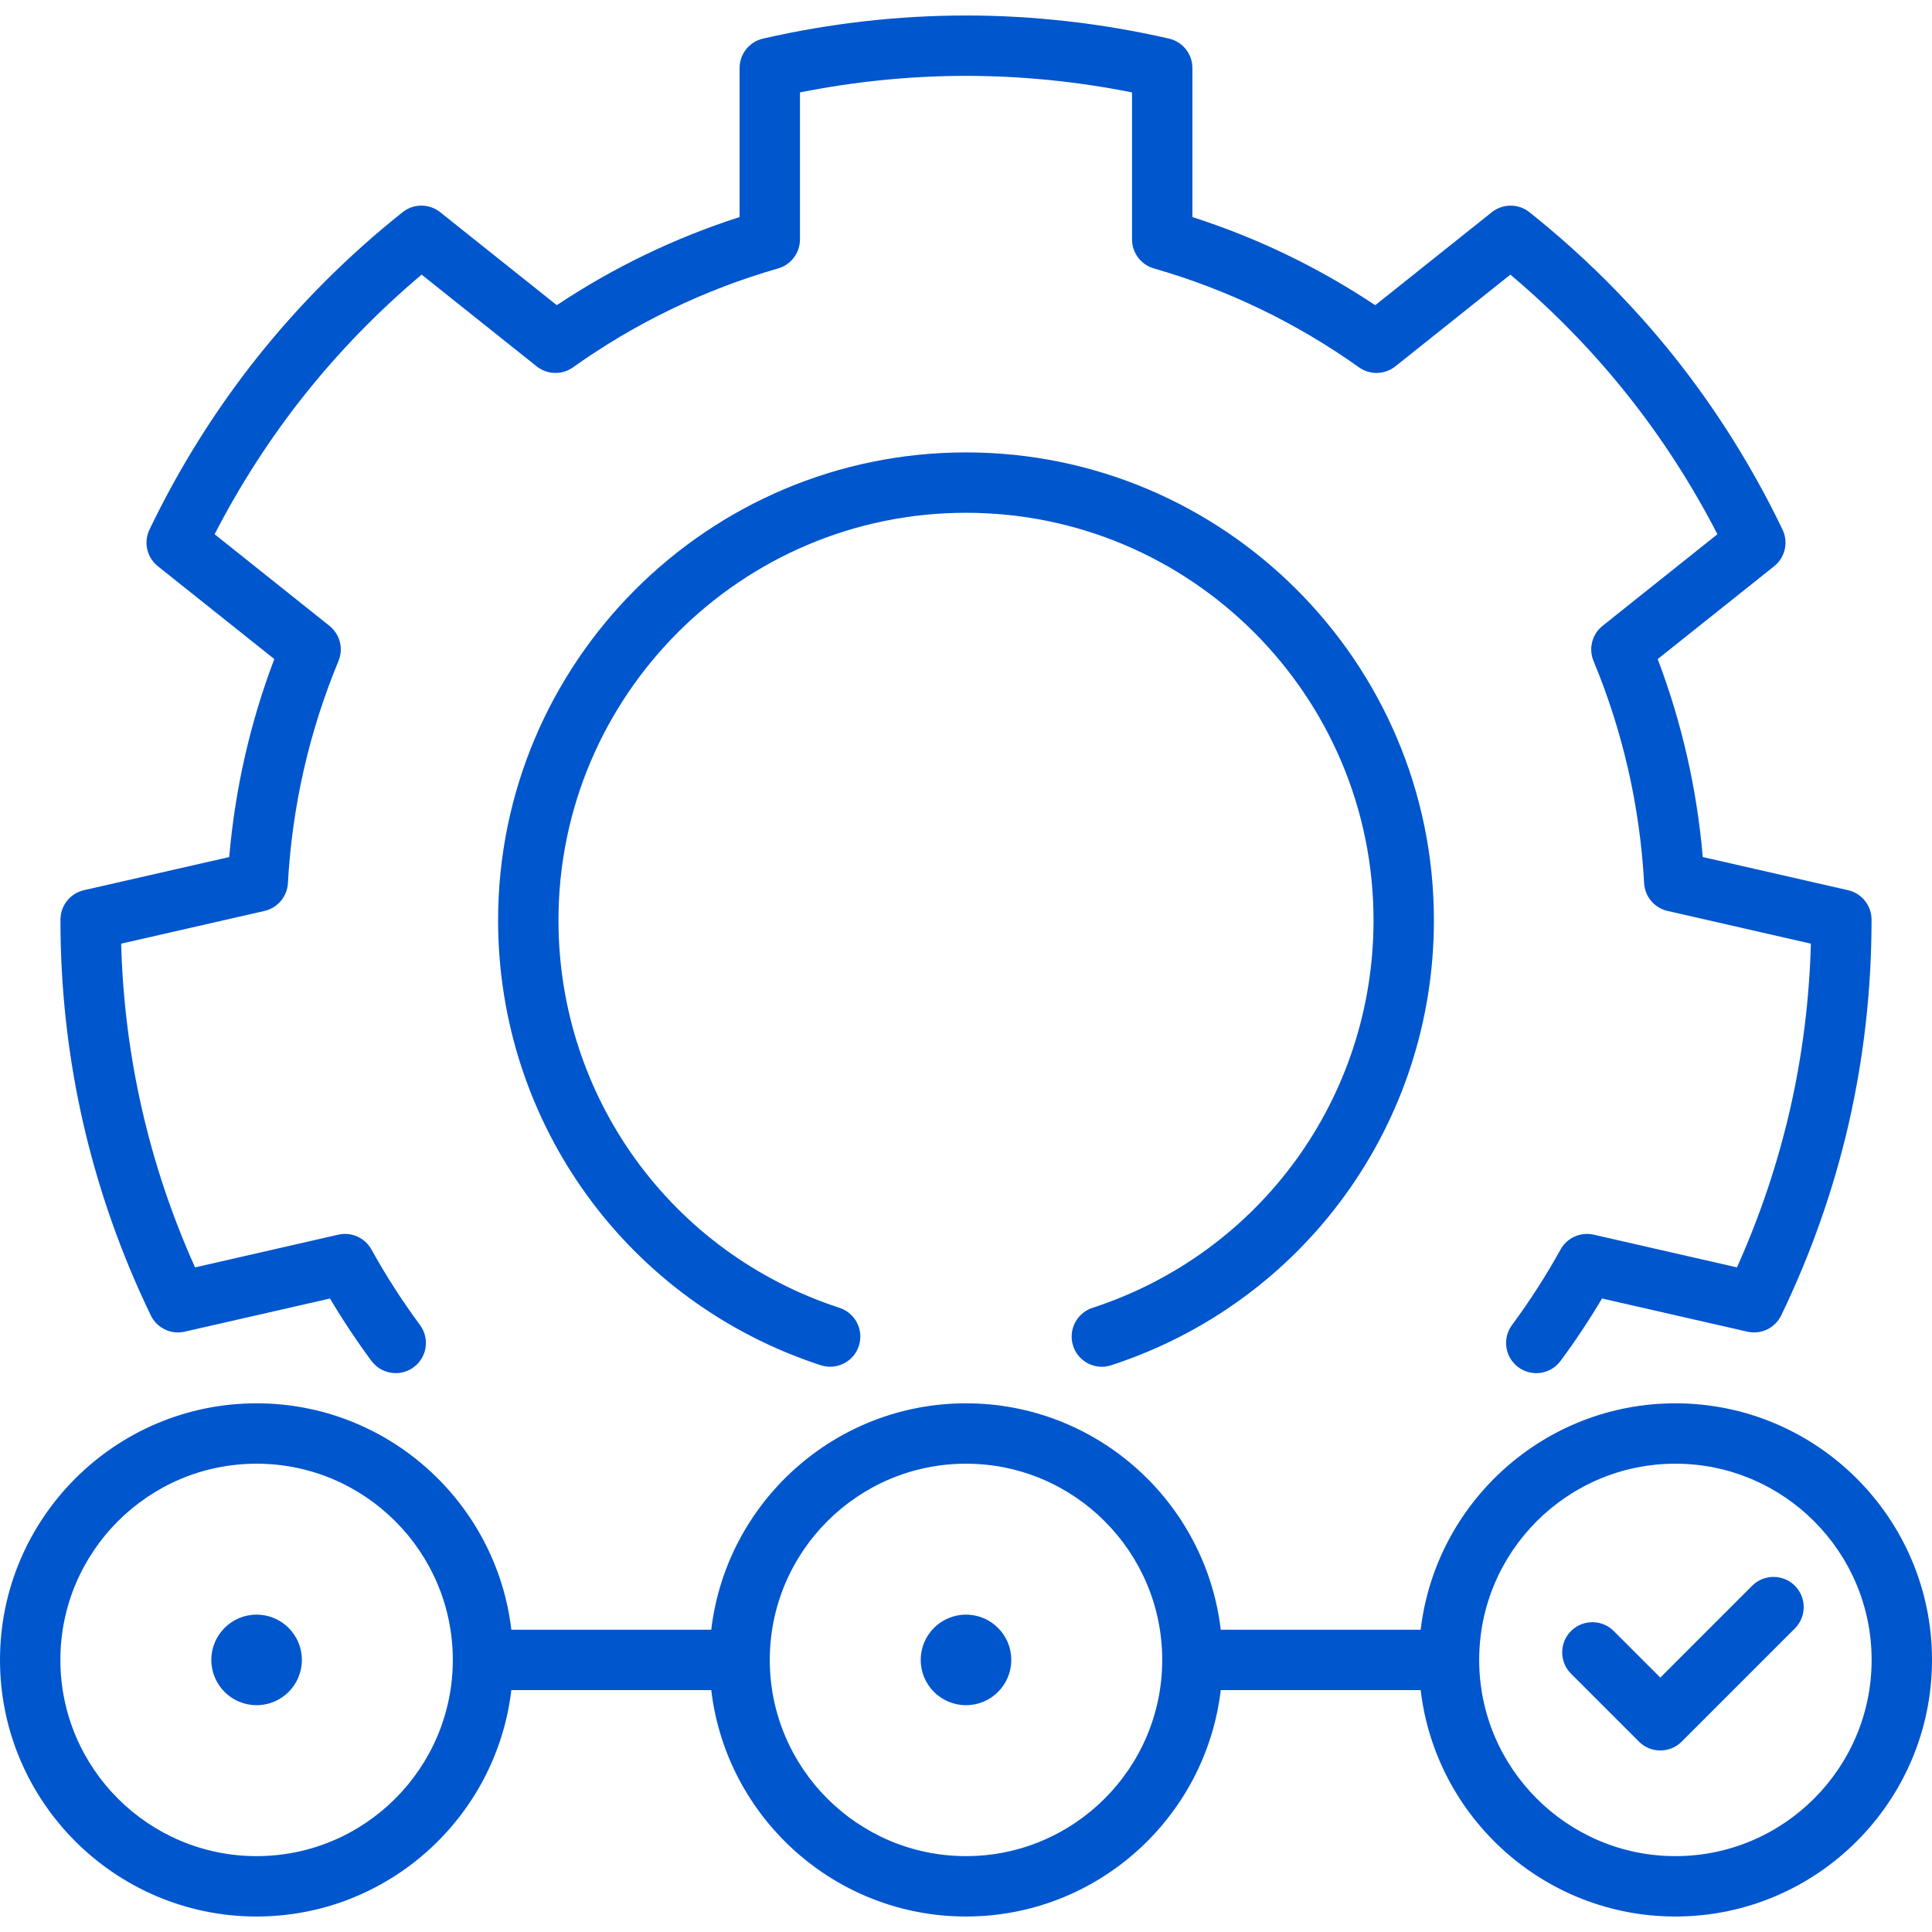
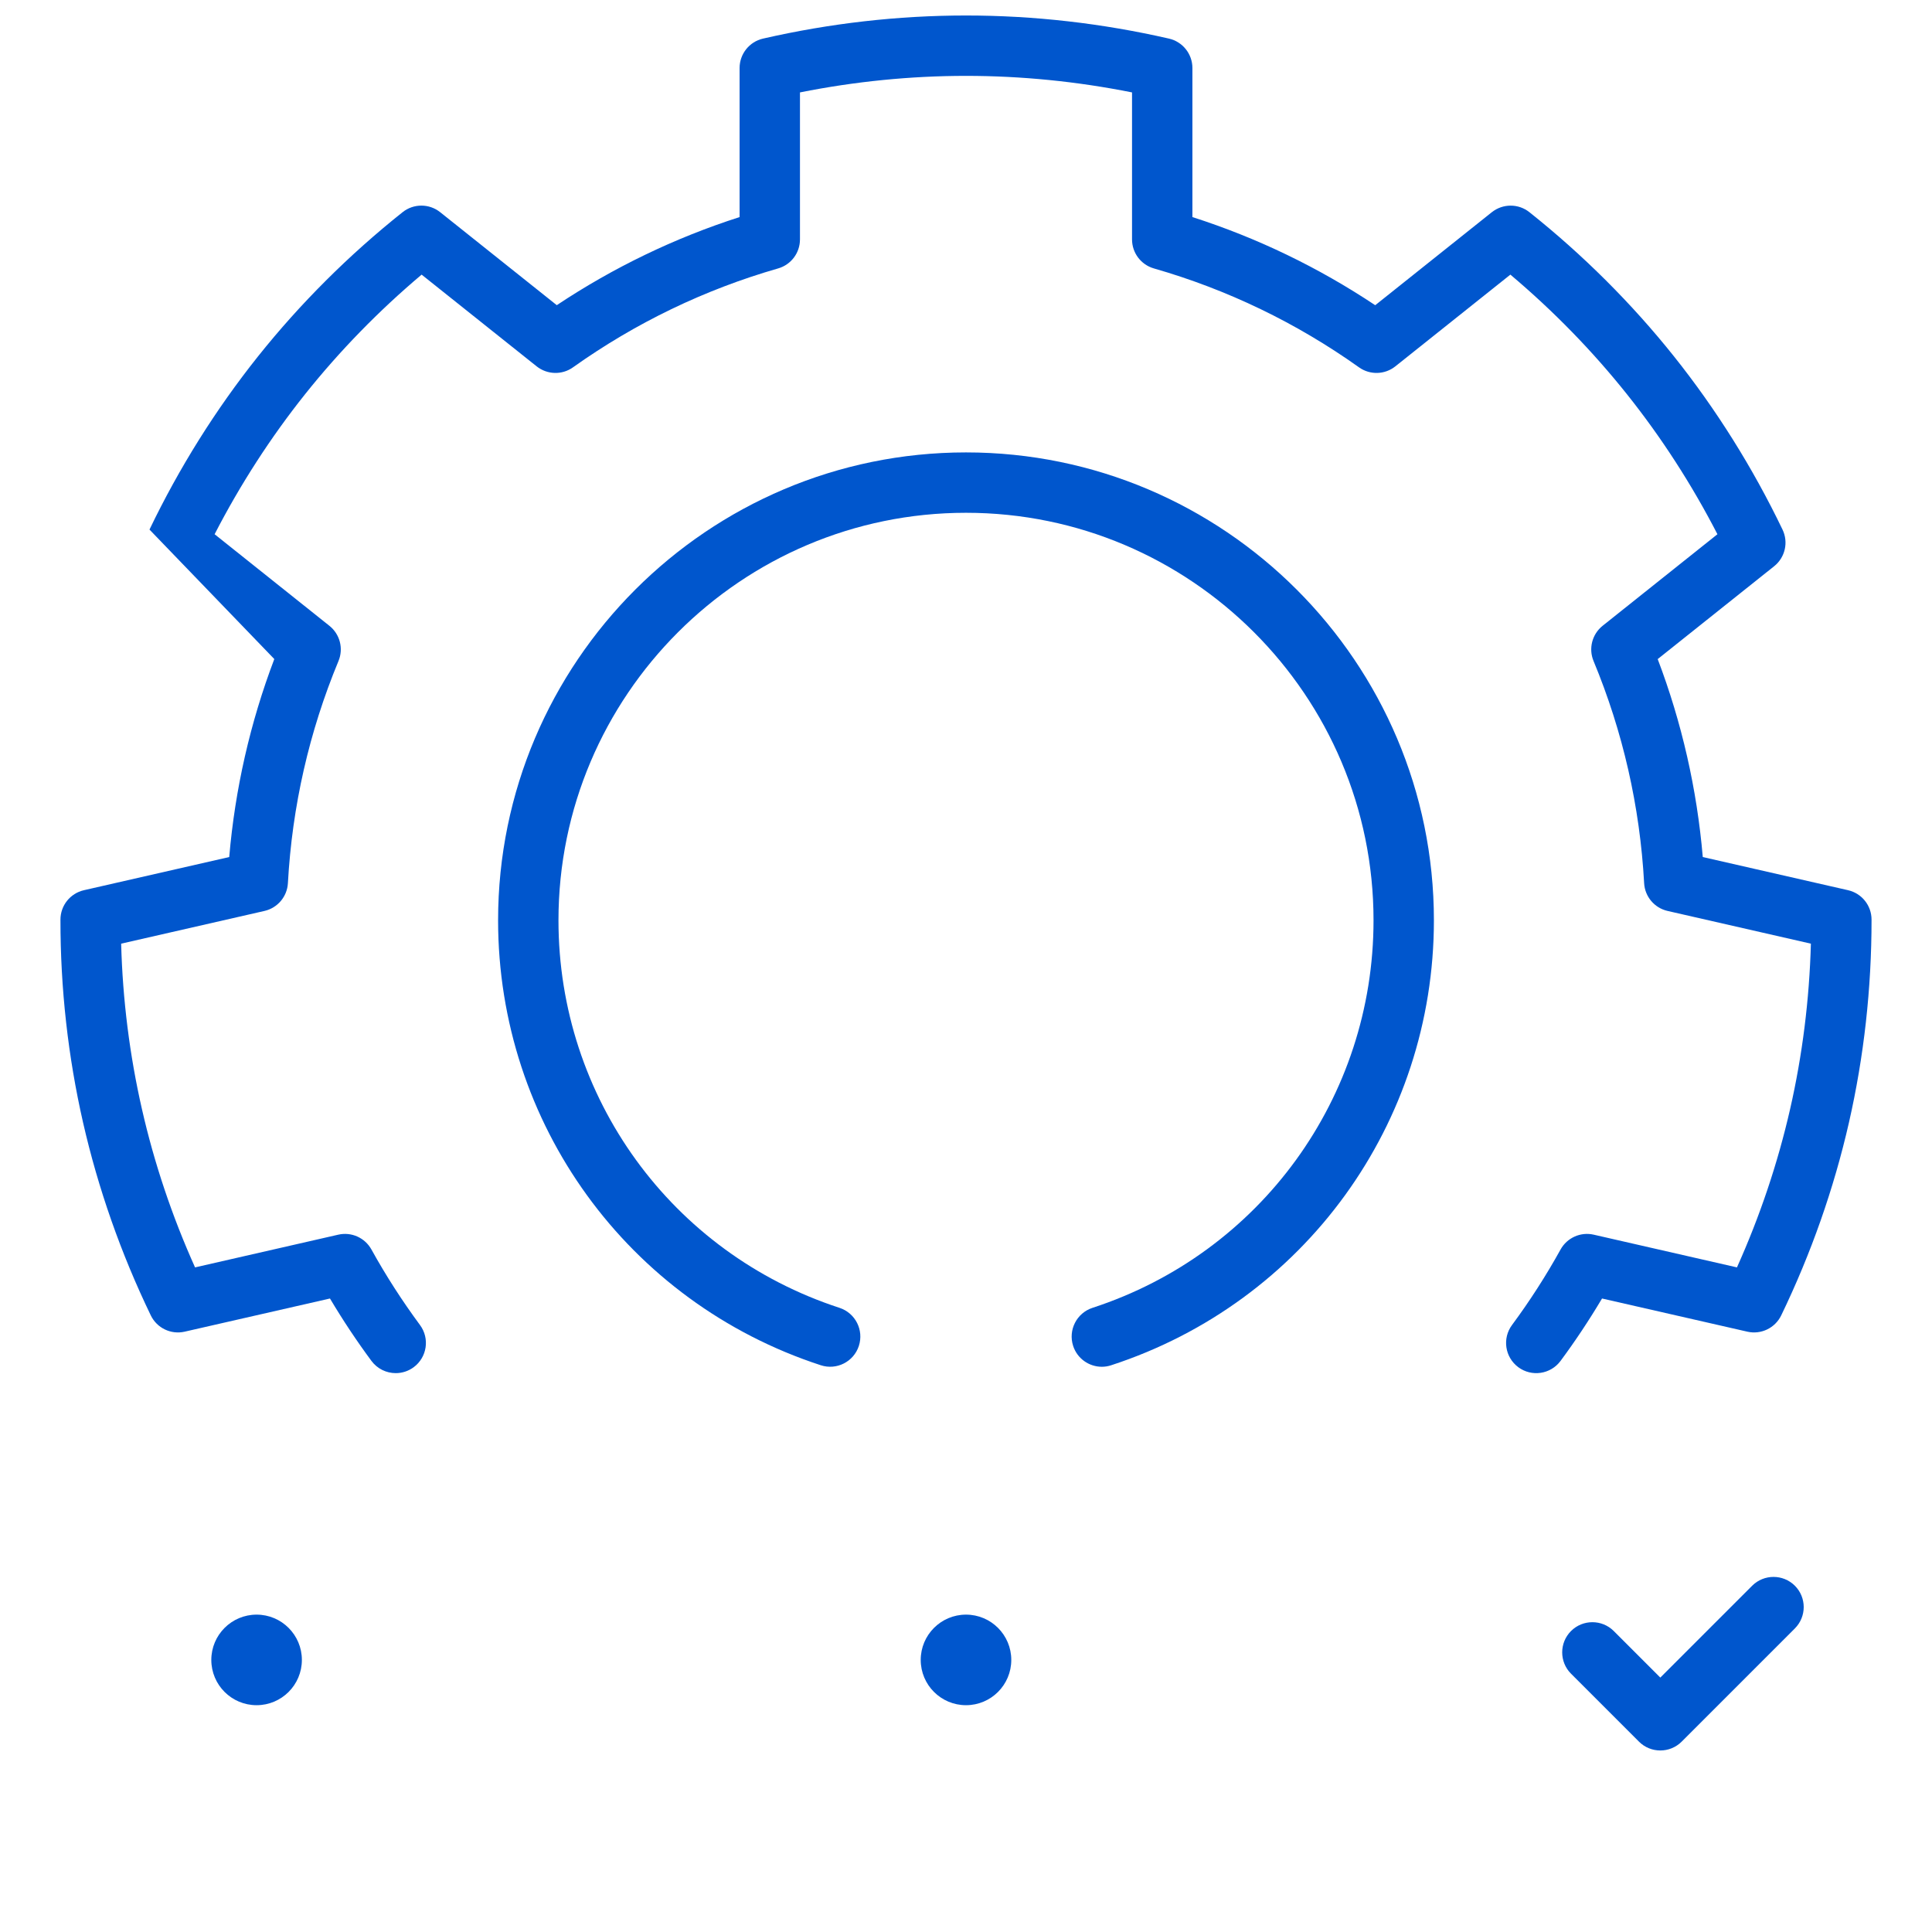
<svg xmlns="http://www.w3.org/2000/svg" width="48" height="48" viewBox="0 0 48 48" fill="none">
  <g clip-path="url(#clip0_4804_25479)">
-     <path d="M43.154 31.488L39.595 30.675C39.27 30.601 38.934 30.751 38.772 31.043C38.413 31.691 38.008 32.322 37.566 32.919C37.319 33.252 37.389 33.721 37.722 33.968C38.054 34.214 38.524 34.145 38.771 33.812C39.14 33.314 39.485 32.794 39.802 32.261L43.412 33.085C43.752 33.163 44.102 32.995 44.254 32.68C44.996 31.143 45.562 29.532 45.936 27.892C46.31 26.251 46.499 24.554 46.498 22.848C46.498 22.498 46.256 22.195 45.915 22.117L42.305 21.293C42.16 19.604 41.785 17.954 41.185 16.375L44.078 14.068C44.351 13.85 44.438 13.472 44.286 13.157C43.547 11.619 42.64 10.172 41.591 8.856C40.542 7.541 39.333 6.335 37.998 5.272C37.725 5.054 37.337 5.055 37.063 5.273L34.167 7.583C32.757 6.644 31.234 5.909 29.625 5.393V1.69C29.625 1.34 29.383 1.037 29.043 0.959C27.379 0.578 25.683 0.385 24 0.385C22.317 0.385 20.621 0.578 18.957 0.959C18.617 1.037 18.375 1.34 18.375 1.69V5.393C16.767 5.909 15.243 6.644 13.833 7.582L10.936 5.272C10.663 5.054 10.275 5.054 10.002 5.272C8.667 6.335 7.458 7.541 6.409 8.856C5.36 10.172 4.453 11.619 3.714 13.157C3.562 13.472 3.649 13.85 3.922 14.068L6.815 16.374C6.215 17.954 5.84 19.604 5.695 21.293L2.085 22.117C1.744 22.195 1.502 22.498 1.502 22.848C1.5 24.554 1.69 26.251 2.064 27.891C2.439 29.532 3.004 31.143 3.746 32.68C3.898 32.995 4.247 33.163 4.588 33.085L8.198 32.261C8.515 32.794 8.86 33.314 9.229 33.812C9.376 34.01 9.603 34.115 9.832 34.115C9.988 34.115 10.144 34.067 10.278 33.968C10.611 33.721 10.681 33.252 10.434 32.919C9.993 32.322 9.587 31.692 9.228 31.043C9.066 30.751 8.731 30.601 8.405 30.675L4.846 31.488C4.275 30.217 3.832 28.898 3.527 27.558C3.221 26.218 3.047 24.837 3.01 23.445L6.571 22.632C6.897 22.557 7.134 22.276 7.153 21.942C7.258 20.035 7.681 18.178 8.41 16.422C8.538 16.113 8.446 15.757 8.184 15.548L5.332 13.273C5.97 12.035 6.725 10.866 7.582 9.791C8.439 8.717 9.41 7.721 10.475 6.823L13.333 9.102C13.595 9.31 13.963 9.321 14.235 9.127C15.79 8.021 17.505 7.194 19.332 6.669C19.654 6.577 19.875 6.283 19.875 5.948V2.296C21.241 2.023 22.626 1.885 24 1.885C25.375 1.885 26.759 2.023 28.125 2.296V5.948C28.125 6.283 28.347 6.577 28.668 6.669C30.496 7.194 32.211 8.021 33.765 9.127C34.038 9.321 34.406 9.31 34.667 9.102L37.525 6.823C38.59 7.721 39.562 8.717 40.419 9.792C41.276 10.866 42.031 12.035 42.669 13.273L39.816 15.548C39.555 15.757 39.463 16.113 39.591 16.422C40.32 18.178 40.743 20.035 40.848 21.942C40.866 22.276 41.104 22.558 41.43 22.632L44.991 23.445C44.953 24.837 44.78 26.218 44.474 27.558C44.168 28.898 43.725 30.217 43.154 31.488Z" fill="#0056CD" />
+     <path d="M43.154 31.488L39.595 30.675C39.27 30.601 38.934 30.751 38.772 31.043C38.413 31.691 38.008 32.322 37.566 32.919C37.319 33.252 37.389 33.721 37.722 33.968C38.054 34.214 38.524 34.145 38.771 33.812C39.14 33.314 39.485 32.794 39.802 32.261L43.412 33.085C43.752 33.163 44.102 32.995 44.254 32.68C44.996 31.143 45.562 29.532 45.936 27.892C46.31 26.251 46.499 24.554 46.498 22.848C46.498 22.498 46.256 22.195 45.915 22.117L42.305 21.293C42.16 19.604 41.785 17.954 41.185 16.375L44.078 14.068C44.351 13.85 44.438 13.472 44.286 13.157C43.547 11.619 42.64 10.172 41.591 8.856C40.542 7.541 39.333 6.335 37.998 5.272C37.725 5.054 37.337 5.055 37.063 5.273L34.167 7.583C32.757 6.644 31.234 5.909 29.625 5.393V1.69C29.625 1.34 29.383 1.037 29.043 0.959C27.379 0.578 25.683 0.385 24 0.385C22.317 0.385 20.621 0.578 18.957 0.959C18.617 1.037 18.375 1.34 18.375 1.69V5.393C16.767 5.909 15.243 6.644 13.833 7.582L10.936 5.272C10.663 5.054 10.275 5.054 10.002 5.272C8.667 6.335 7.458 7.541 6.409 8.856C5.36 10.172 4.453 11.619 3.714 13.157L6.815 16.374C6.215 17.954 5.84 19.604 5.695 21.293L2.085 22.117C1.744 22.195 1.502 22.498 1.502 22.848C1.5 24.554 1.69 26.251 2.064 27.891C2.439 29.532 3.004 31.143 3.746 32.68C3.898 32.995 4.247 33.163 4.588 33.085L8.198 32.261C8.515 32.794 8.86 33.314 9.229 33.812C9.376 34.01 9.603 34.115 9.832 34.115C9.988 34.115 10.144 34.067 10.278 33.968C10.611 33.721 10.681 33.252 10.434 32.919C9.993 32.322 9.587 31.692 9.228 31.043C9.066 30.751 8.731 30.601 8.405 30.675L4.846 31.488C4.275 30.217 3.832 28.898 3.527 27.558C3.221 26.218 3.047 24.837 3.01 23.445L6.571 22.632C6.897 22.557 7.134 22.276 7.153 21.942C7.258 20.035 7.681 18.178 8.41 16.422C8.538 16.113 8.446 15.757 8.184 15.548L5.332 13.273C5.97 12.035 6.725 10.866 7.582 9.791C8.439 8.717 9.41 7.721 10.475 6.823L13.333 9.102C13.595 9.31 13.963 9.321 14.235 9.127C15.79 8.021 17.505 7.194 19.332 6.669C19.654 6.577 19.875 6.283 19.875 5.948V2.296C21.241 2.023 22.626 1.885 24 1.885C25.375 1.885 26.759 2.023 28.125 2.296V5.948C28.125 6.283 28.347 6.577 28.668 6.669C30.496 7.194 32.211 8.021 33.765 9.127C34.038 9.321 34.406 9.31 34.667 9.102L37.525 6.823C38.59 7.721 39.562 8.717 40.419 9.792C41.276 10.866 42.031 12.035 42.669 13.273L39.816 15.548C39.555 15.757 39.463 16.113 39.591 16.422C40.32 18.178 40.743 20.035 40.848 21.942C40.866 22.276 41.104 22.558 41.43 22.632L44.991 23.445C44.953 24.837 44.78 26.218 44.474 27.558C44.168 28.898 43.725 30.217 43.154 31.488Z" fill="#0056CD" />
    <path d="M27.142 32.493C26.749 32.622 26.534 33.045 26.662 33.439C26.765 33.756 27.059 33.957 27.375 33.957C27.452 33.957 27.53 33.945 27.608 33.919C32.403 32.355 35.625 27.913 35.625 22.865C35.625 16.455 30.41 11.24 24 11.24C17.59 11.24 12.375 16.455 12.375 22.865C12.375 27.913 15.597 32.355 20.392 33.919C20.786 34.048 21.21 33.833 21.338 33.439C21.466 33.045 21.251 32.622 20.858 32.493C16.681 31.131 13.875 27.262 13.875 22.865C13.875 17.282 18.417 12.74 24 12.74C29.583 12.74 34.125 17.282 34.125 22.865C34.125 27.262 31.319 31.131 27.142 32.493Z" fill="#0056CD" />
    <path d="M6.375 42.365C6.996 42.365 7.5 41.862 7.5 41.24C7.5 40.619 6.996 40.115 6.375 40.115C5.754 40.115 5.25 40.619 5.25 41.24C5.25 41.862 5.754 42.365 6.375 42.365Z" fill="#0056CD" />
    <path d="M24 42.365C24.621 42.365 25.125 41.862 25.125 41.24C25.125 40.619 24.621 40.115 24 40.115C23.379 40.115 22.875 40.619 22.875 41.24C22.875 41.862 23.379 42.365 24 42.365Z" fill="#0056CD" />
-     <path d="M41.625 34.865C38.364 34.865 35.668 37.327 35.296 40.49H30.329C29.957 37.327 27.262 34.865 24 34.865C20.739 34.865 18.043 37.327 17.671 40.49H12.704C12.332 37.327 9.636 34.865 6.375 34.865C2.86 34.865 0 37.725 0 41.24C0 44.755 2.86 47.615 6.375 47.615C9.636 47.615 12.332 45.153 12.704 41.99H17.671C18.043 45.153 20.739 47.615 24 47.615C27.262 47.615 29.957 45.153 30.329 41.99H35.296C35.668 45.153 38.364 47.615 41.625 47.615C45.14 47.615 48 44.755 48 41.24C48 37.725 45.14 34.865 41.625 34.865ZM6.375 46.115C3.687 46.115 1.5 43.928 1.5 41.24C1.5 38.552 3.687 36.365 6.375 36.365C9.063 36.365 11.25 38.552 11.25 41.24C11.25 43.928 9.063 46.115 6.375 46.115ZM24 46.115C21.312 46.115 19.125 43.928 19.125 41.24C19.125 38.552 21.312 36.365 24 36.365C26.688 36.365 28.875 38.552 28.875 41.24C28.875 43.928 26.688 46.115 24 46.115ZM41.625 46.115C38.937 46.115 36.75 43.928 36.75 41.24C36.75 38.552 38.937 36.365 41.625 36.365C44.313 36.365 46.5 38.552 46.5 41.24C46.5 43.928 44.313 46.115 41.625 46.115Z" fill="#0056CD" />
    <path d="M43.532 39.397L41.25 41.679L40.093 40.522C39.8 40.23 39.325 40.23 39.032 40.522C38.739 40.815 38.739 41.29 39.032 41.583L40.72 43.271C40.866 43.417 41.058 43.49 41.25 43.49C41.442 43.49 41.634 43.417 41.78 43.271L44.593 40.458C44.886 40.165 44.886 39.69 44.593 39.397C44.3 39.105 43.825 39.105 43.532 39.397Z" fill="#0056CD" />
  </g>
  <defs>
    <clipPath id="clip0_4804_25479">
      <rect width="48" height="48" fill="white" />
    </clipPath>
  </defs>
</svg>